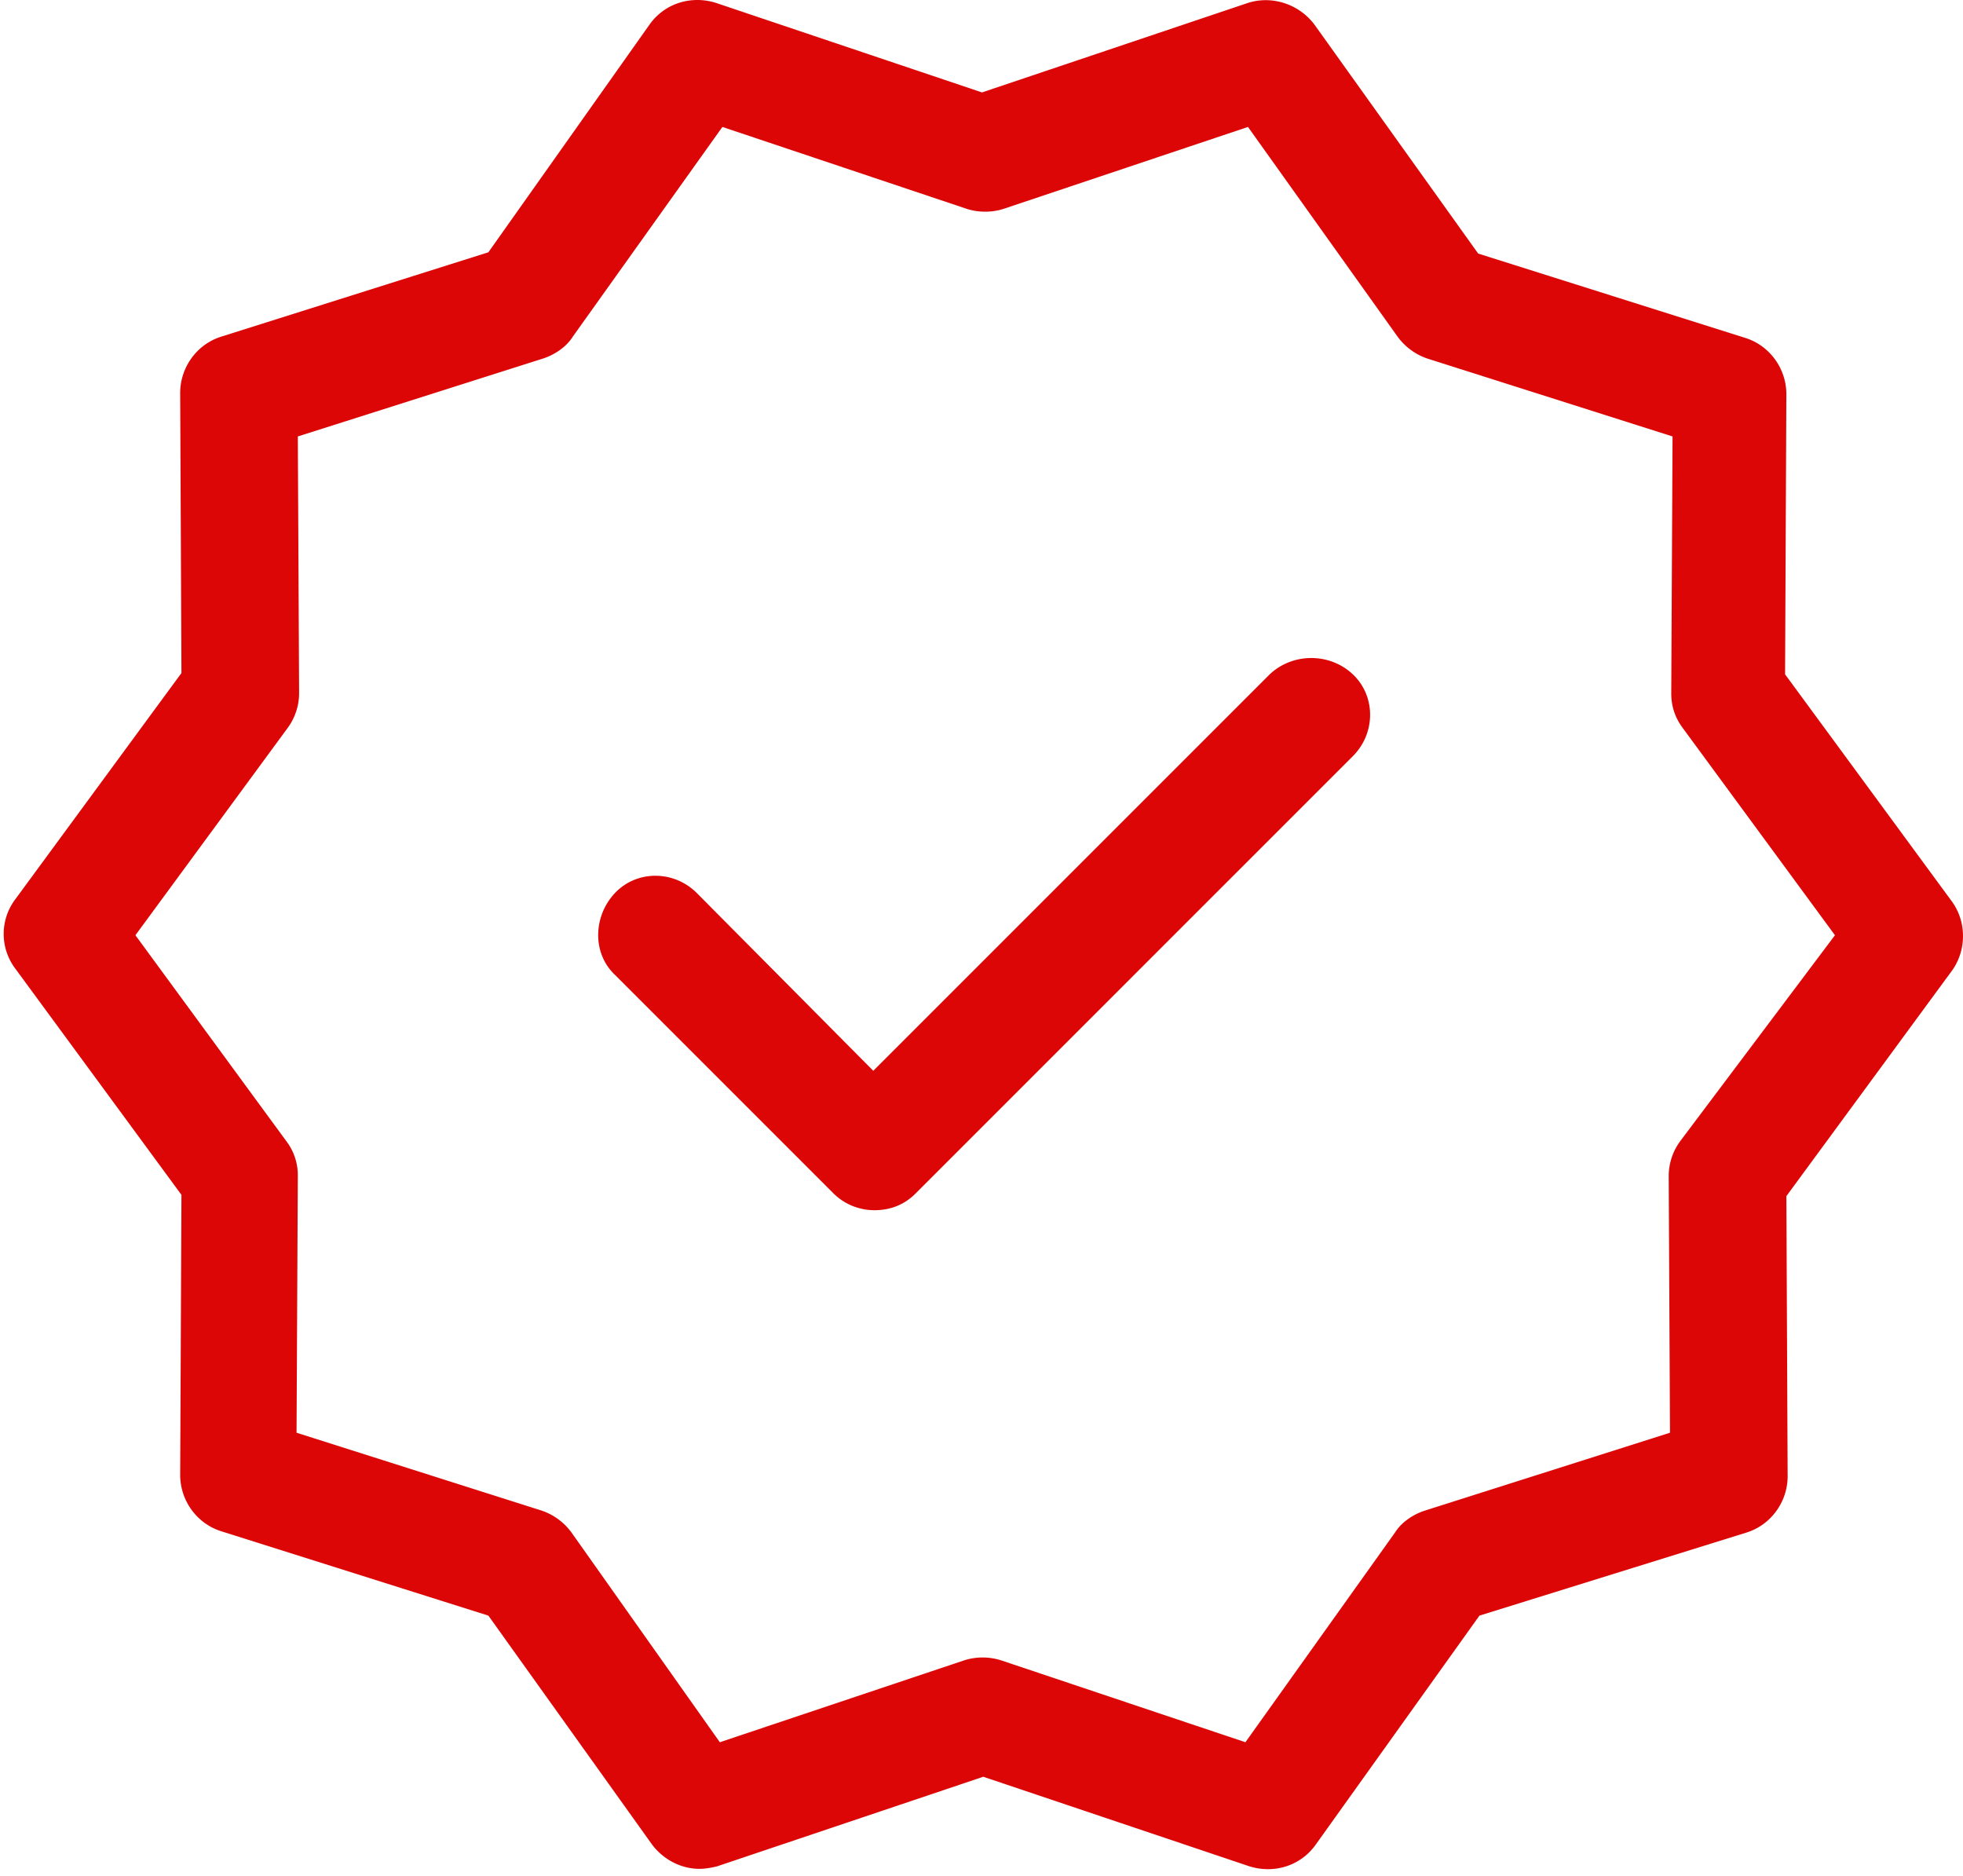
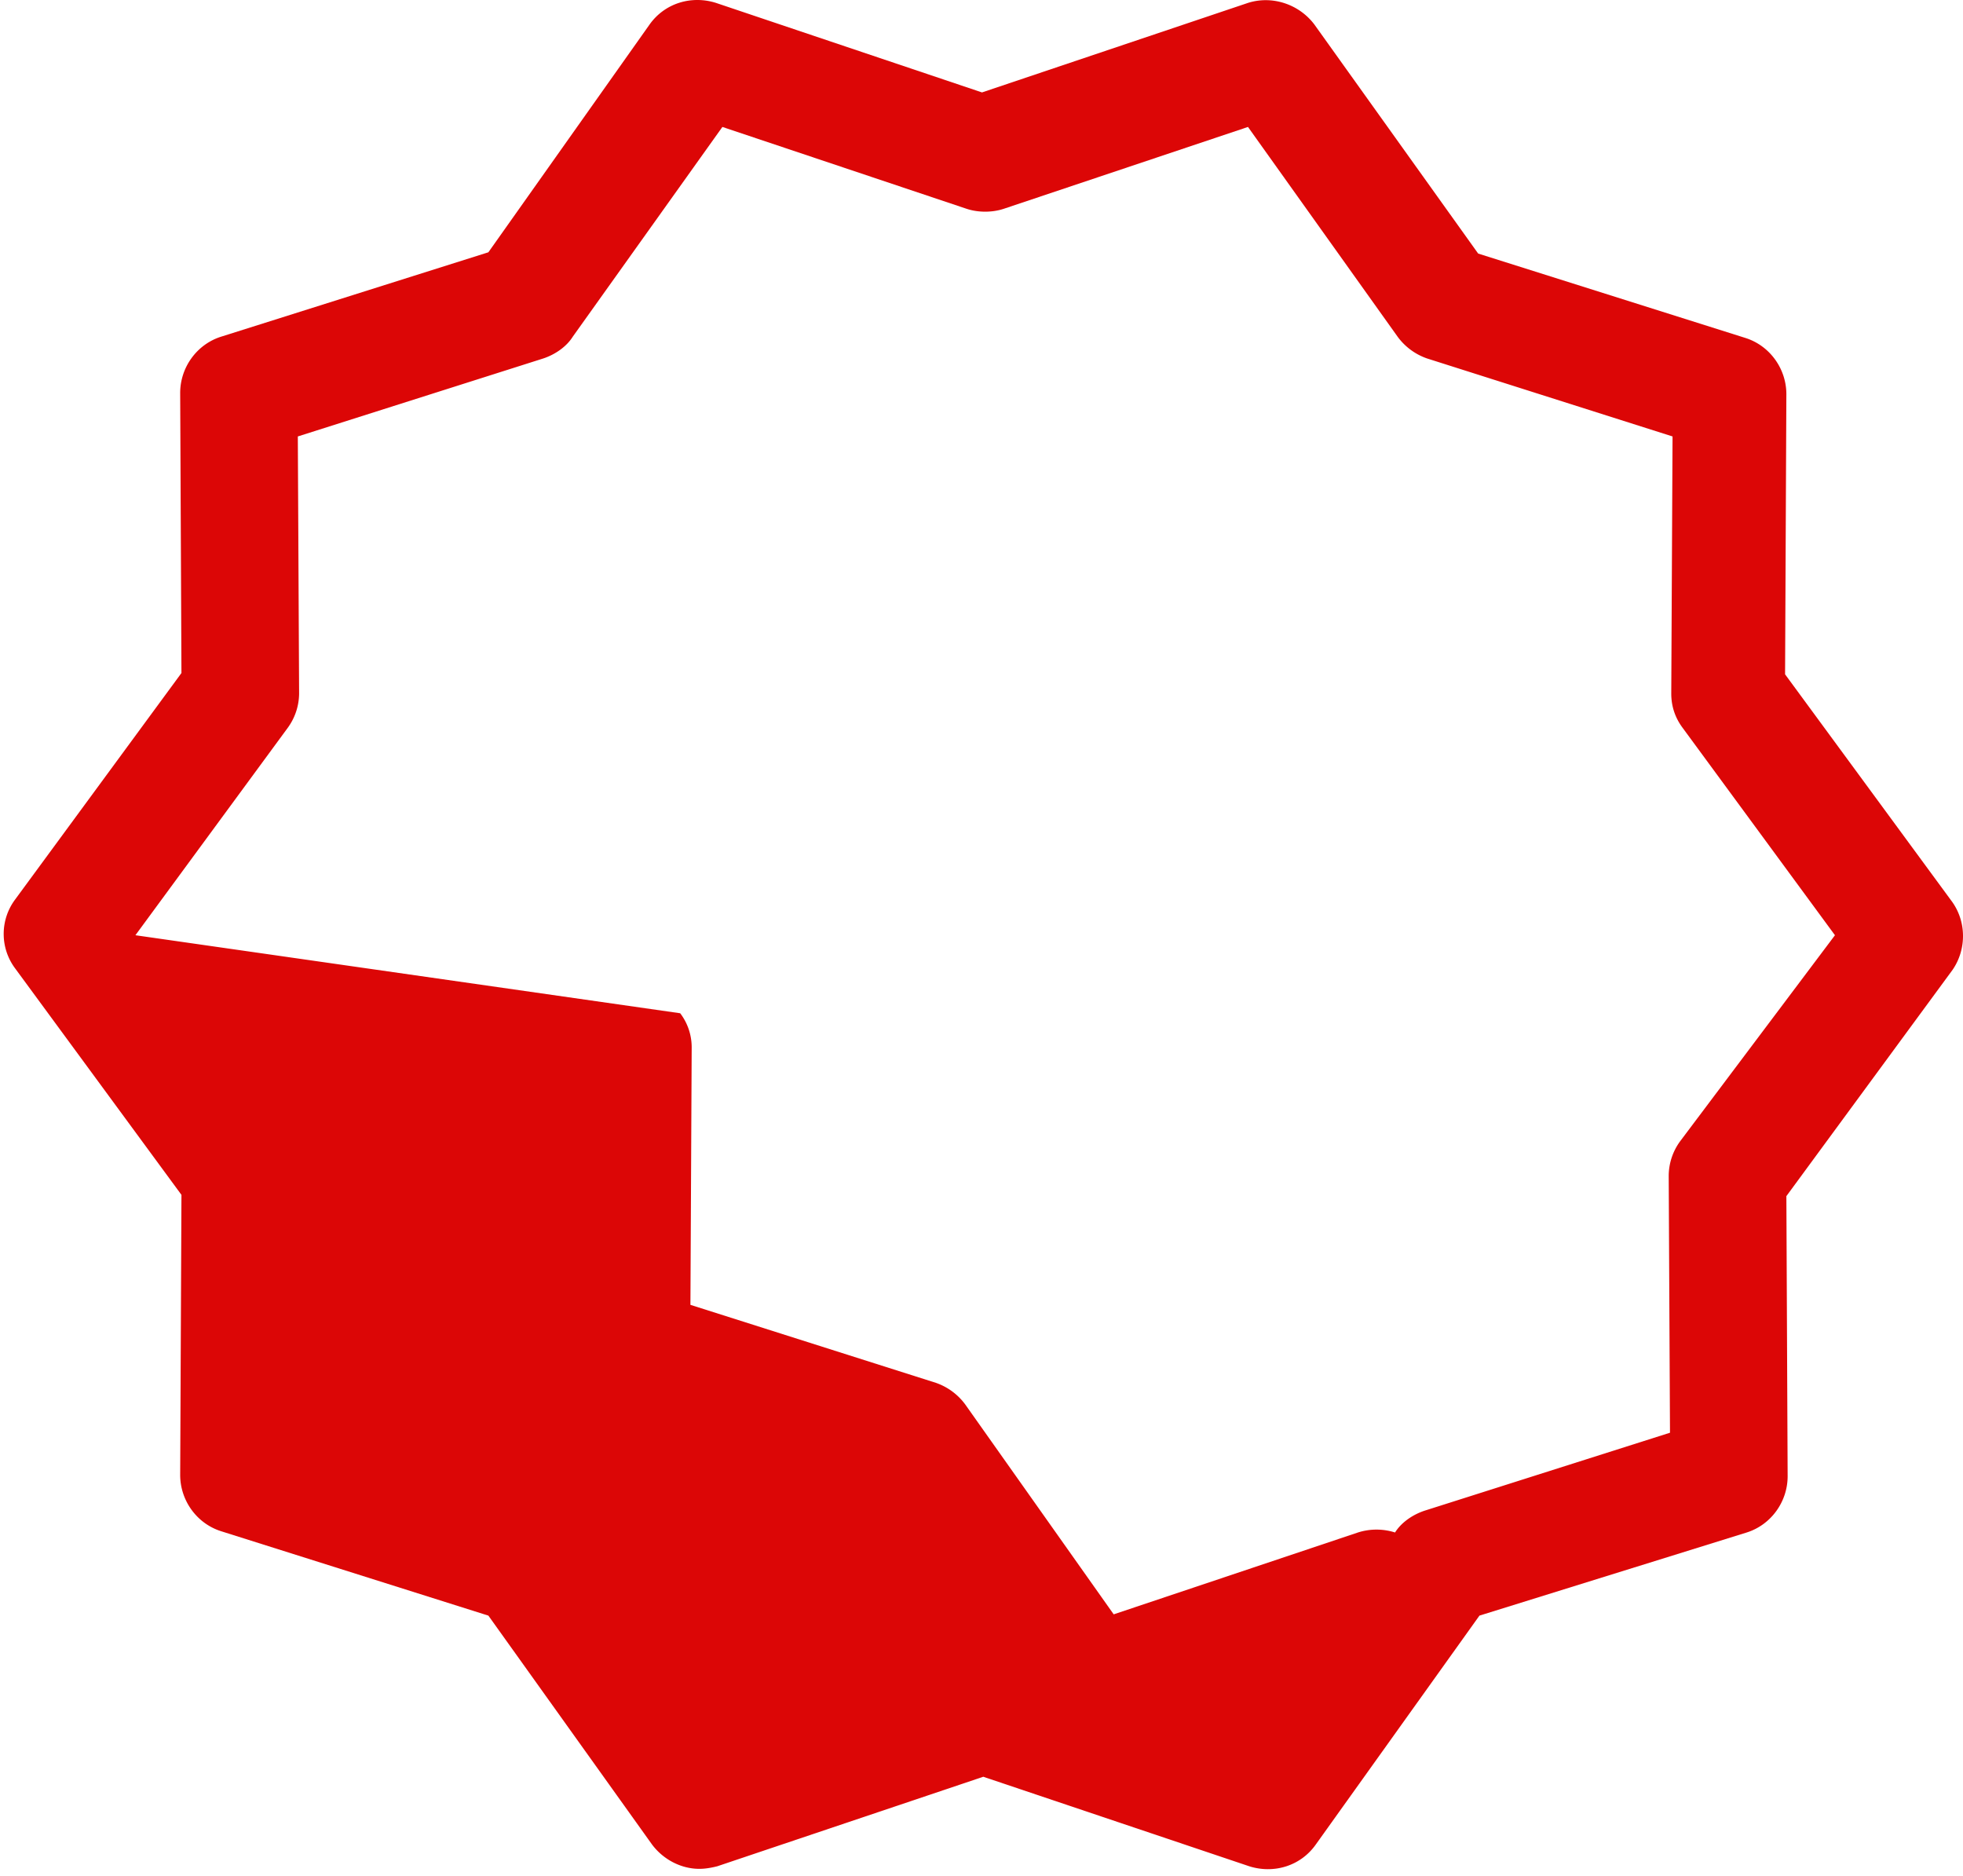
<svg xmlns="http://www.w3.org/2000/svg" width="113" height="108" fill="none">
-   <path d="M112.328 51.844l-9.57-13.03.074-16.121c0-1.472-.957-2.798-2.356-3.24l-15.385-4.858-9.423-13.177C74.784.24 73.238-.275 71.84.167L56.528 5.32 41.216.167c-1.398-.442-2.944 0-3.828 1.251l-9.275 13.104-15.386 4.858c-1.398.442-2.355 1.767-2.355 3.24l.073 16.12-9.57 13.03a3.313 3.313 0 000 3.976l9.57 13.03-.073 16.121c0 1.472.957 2.798 2.355 3.24l15.386 4.858 9.422 13.177c.663.883 1.694 1.399 2.724 1.399.368 0 .736-.074 1.03-.148l15.313-5.153 15.312 5.153c1.398.442 2.944 0 3.828-1.251l9.422-13.177 15.386-4.785c1.398-.442 2.355-1.767 2.355-3.24l-.073-16.12 9.57-13.03c.809-1.178.809-2.798-.074-3.976zm-15.606 13.84a3.39 3.39 0 00-.663 1.987l.074 14.797-14.134 4.49c-.663.221-1.325.663-1.693 1.252l-8.613 12.073-14.06-4.712a3.523 3.523 0 00-2.136 0l-14.06 4.712-8.54-12.073a3.538 3.538 0 00-1.692-1.252l-14.134-4.49.073-14.797a3.23 3.23 0 00-.662-1.987L7.795 53.832l8.76-11.926a3.39 3.39 0 00.663-1.987l-.074-14.797 14.134-4.49c.663-.221 1.325-.663 1.693-1.252l8.613-12.073 14.06 4.712c.663.22 1.473.22 2.136 0l14.06-4.712 8.613 12.073a3.538 3.538 0 001.693 1.252l14.134 4.49-.074 14.797c0 .736.221 1.398.663 1.987l8.76 11.926-8.907 11.852z" fill="#DC0606" />
-   <path d="M73.091 38.815l-22.82 22.82-10.159-10.232c-1.325-1.325-3.46-1.325-4.711 0-1.252 1.325-1.325 3.46 0 4.711l12.588 12.588a3.342 3.342 0 002.355.957c.884 0 1.694-.294 2.356-.957l25.176-25.176c1.325-1.325 1.325-3.46 0-4.711-1.325-1.252-3.46-1.252-4.785 0z" fill="#DC0606" />
+   <path d="M112.328 51.844l-9.57-13.03.074-16.121c0-1.472-.957-2.798-2.356-3.24l-15.385-4.858-9.423-13.177C74.784.24 73.238-.275 71.84.167L56.528 5.32 41.216.167c-1.398-.442-2.944 0-3.828 1.251l-9.275 13.104-15.386 4.858c-1.398.442-2.355 1.767-2.355 3.24l.073 16.12-9.57 13.03a3.313 3.313 0 000 3.976l9.57 13.03-.073 16.121c0 1.472.957 2.798 2.355 3.24l15.386 4.858 9.422 13.177c.663.883 1.694 1.399 2.724 1.399.368 0 .736-.074 1.03-.148l15.313-5.153 15.312 5.153c1.398.442 2.944 0 3.828-1.251l9.422-13.177 15.386-4.785c1.398-.442 2.355-1.767 2.355-3.24l-.073-16.12 9.57-13.03c.809-1.178.809-2.798-.074-3.976zm-15.606 13.84a3.39 3.39 0 00-.663 1.987l.074 14.797-14.134 4.49c-.663.221-1.325.663-1.693 1.252a3.523 3.523 0 00-2.136 0l-14.06 4.712-8.54-12.073a3.538 3.538 0 00-1.692-1.252l-14.134-4.49.073-14.797a3.23 3.23 0 00-.662-1.987L7.795 53.832l8.76-11.926a3.39 3.39 0 00.663-1.987l-.074-14.797 14.134-4.49c.663-.221 1.325-.663 1.693-1.252l8.613-12.073 14.06 4.712c.663.22 1.473.22 2.136 0l14.06-4.712 8.613 12.073a3.538 3.538 0 001.693 1.252l14.134 4.49-.074 14.797c0 .736.221 1.398.663 1.987l8.76 11.926-8.907 11.852z" fill="#DC0606" />
</svg>